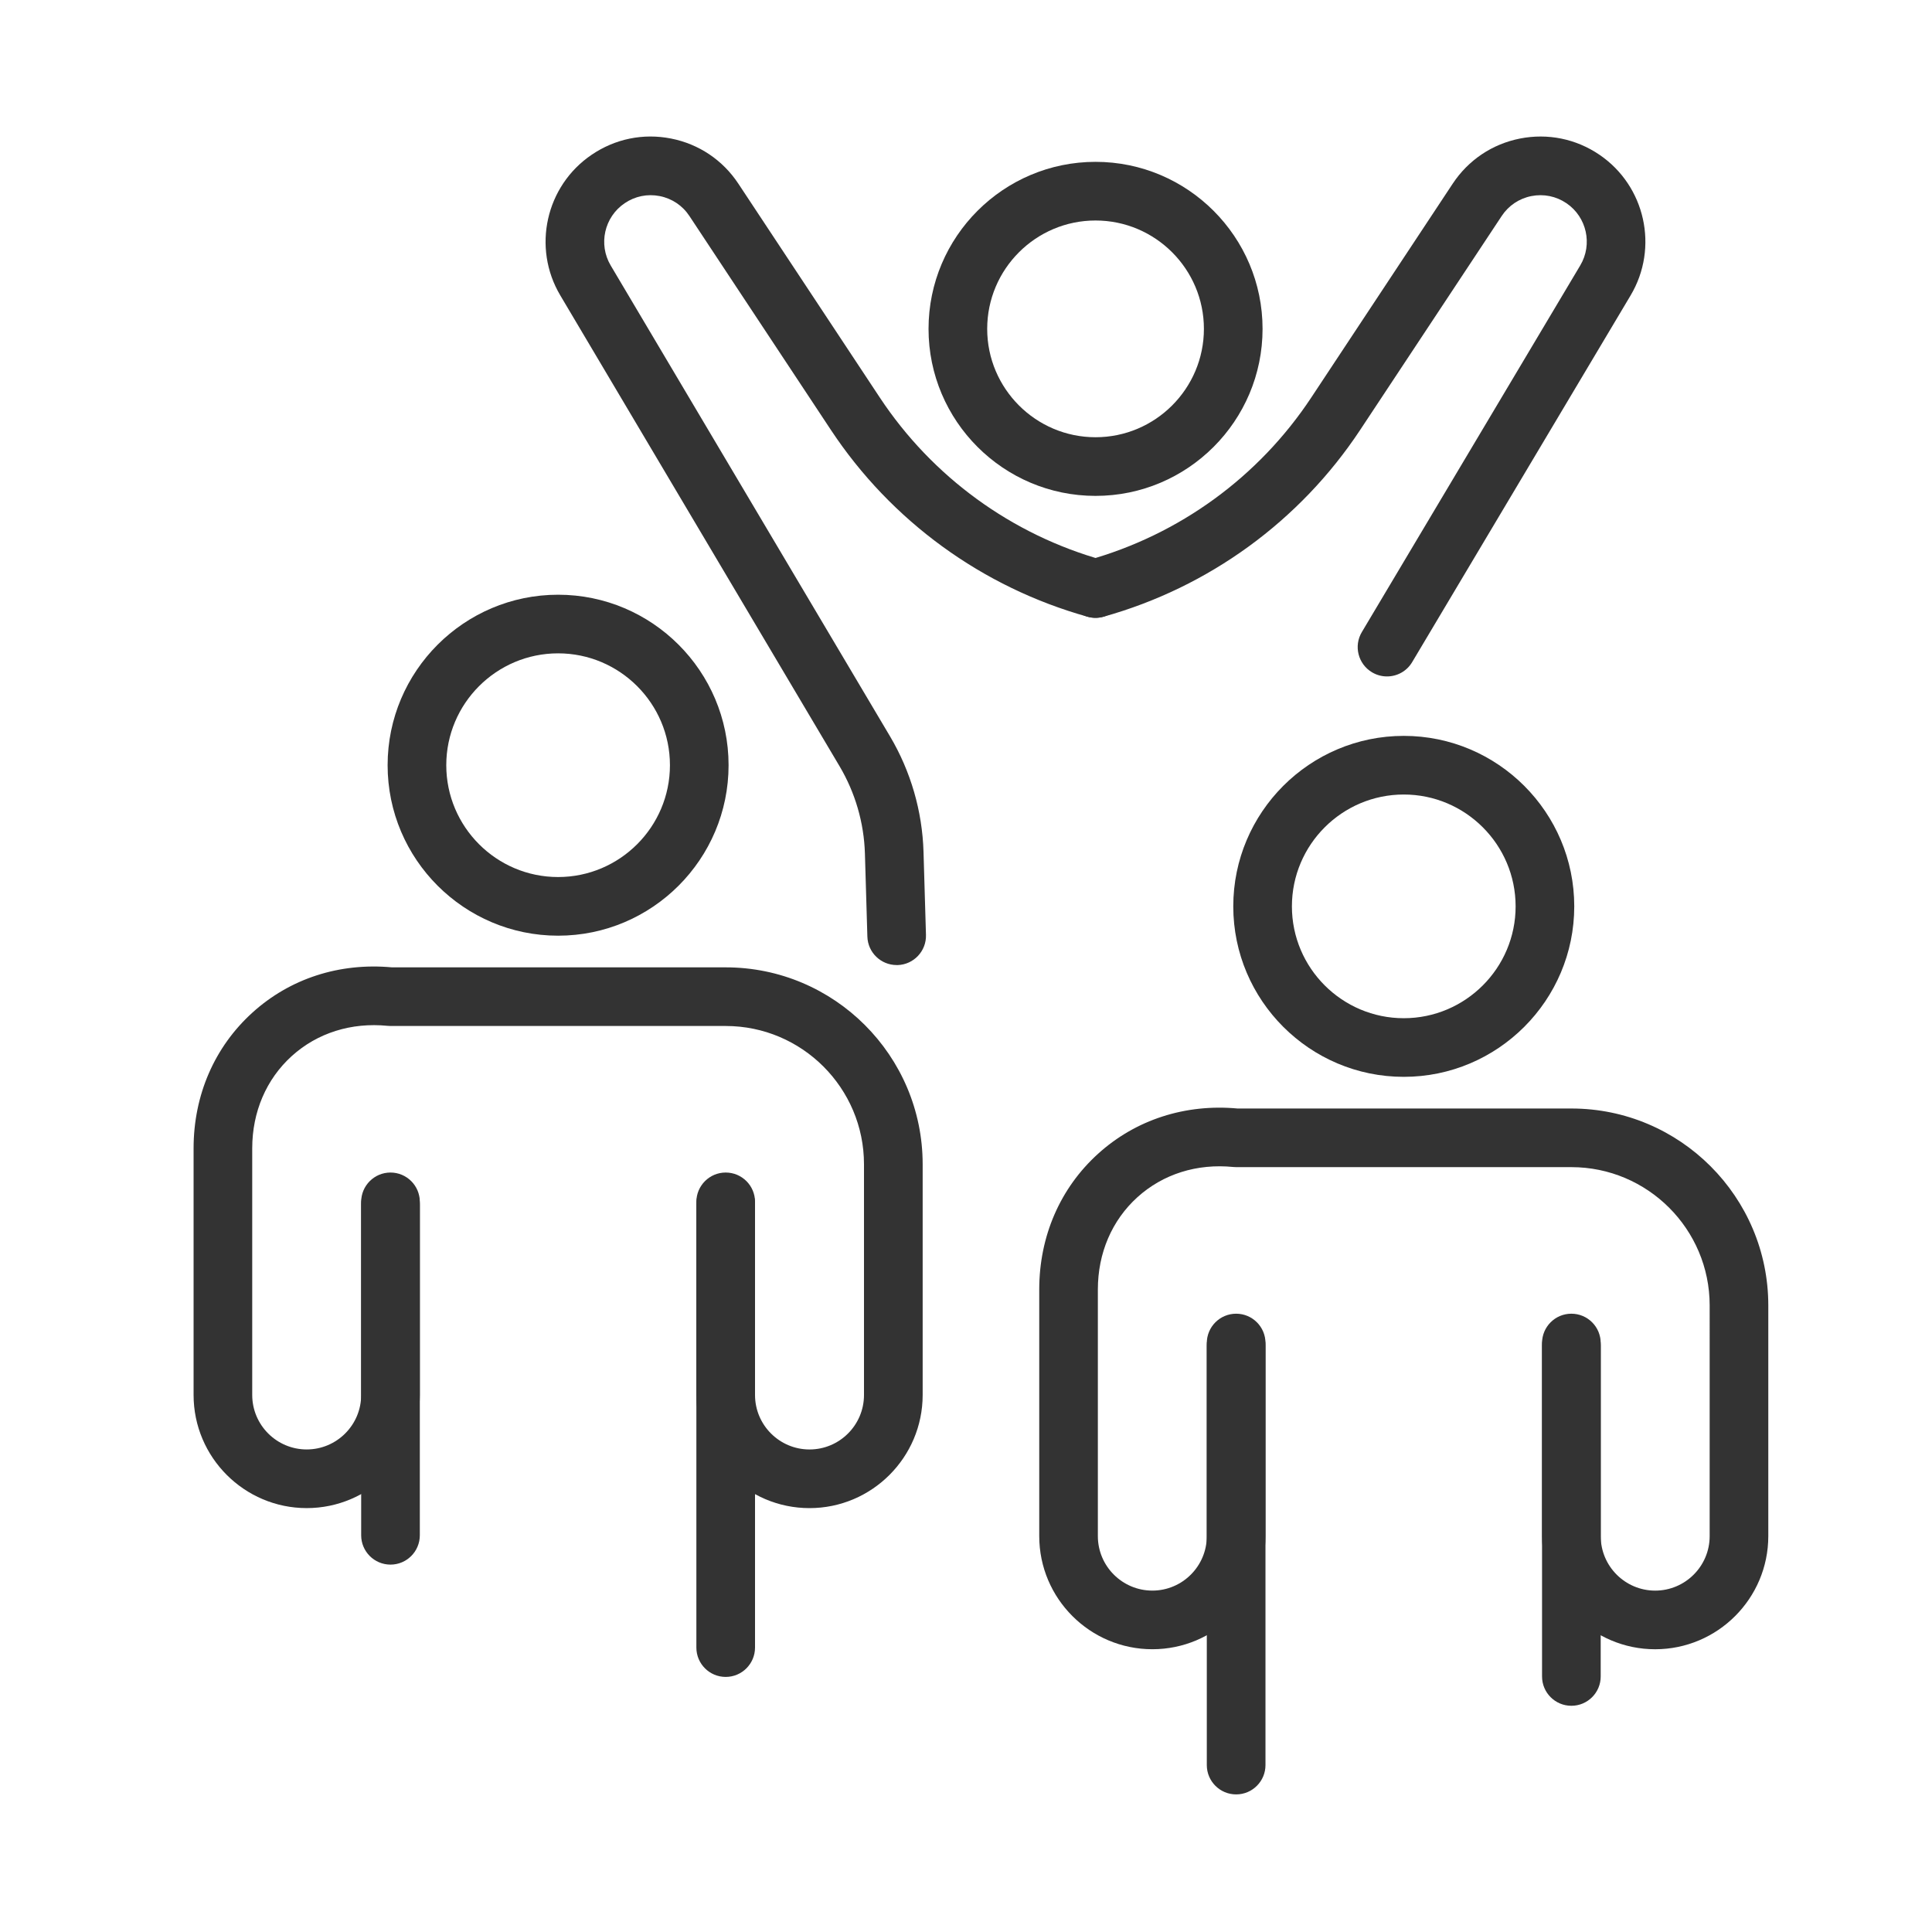
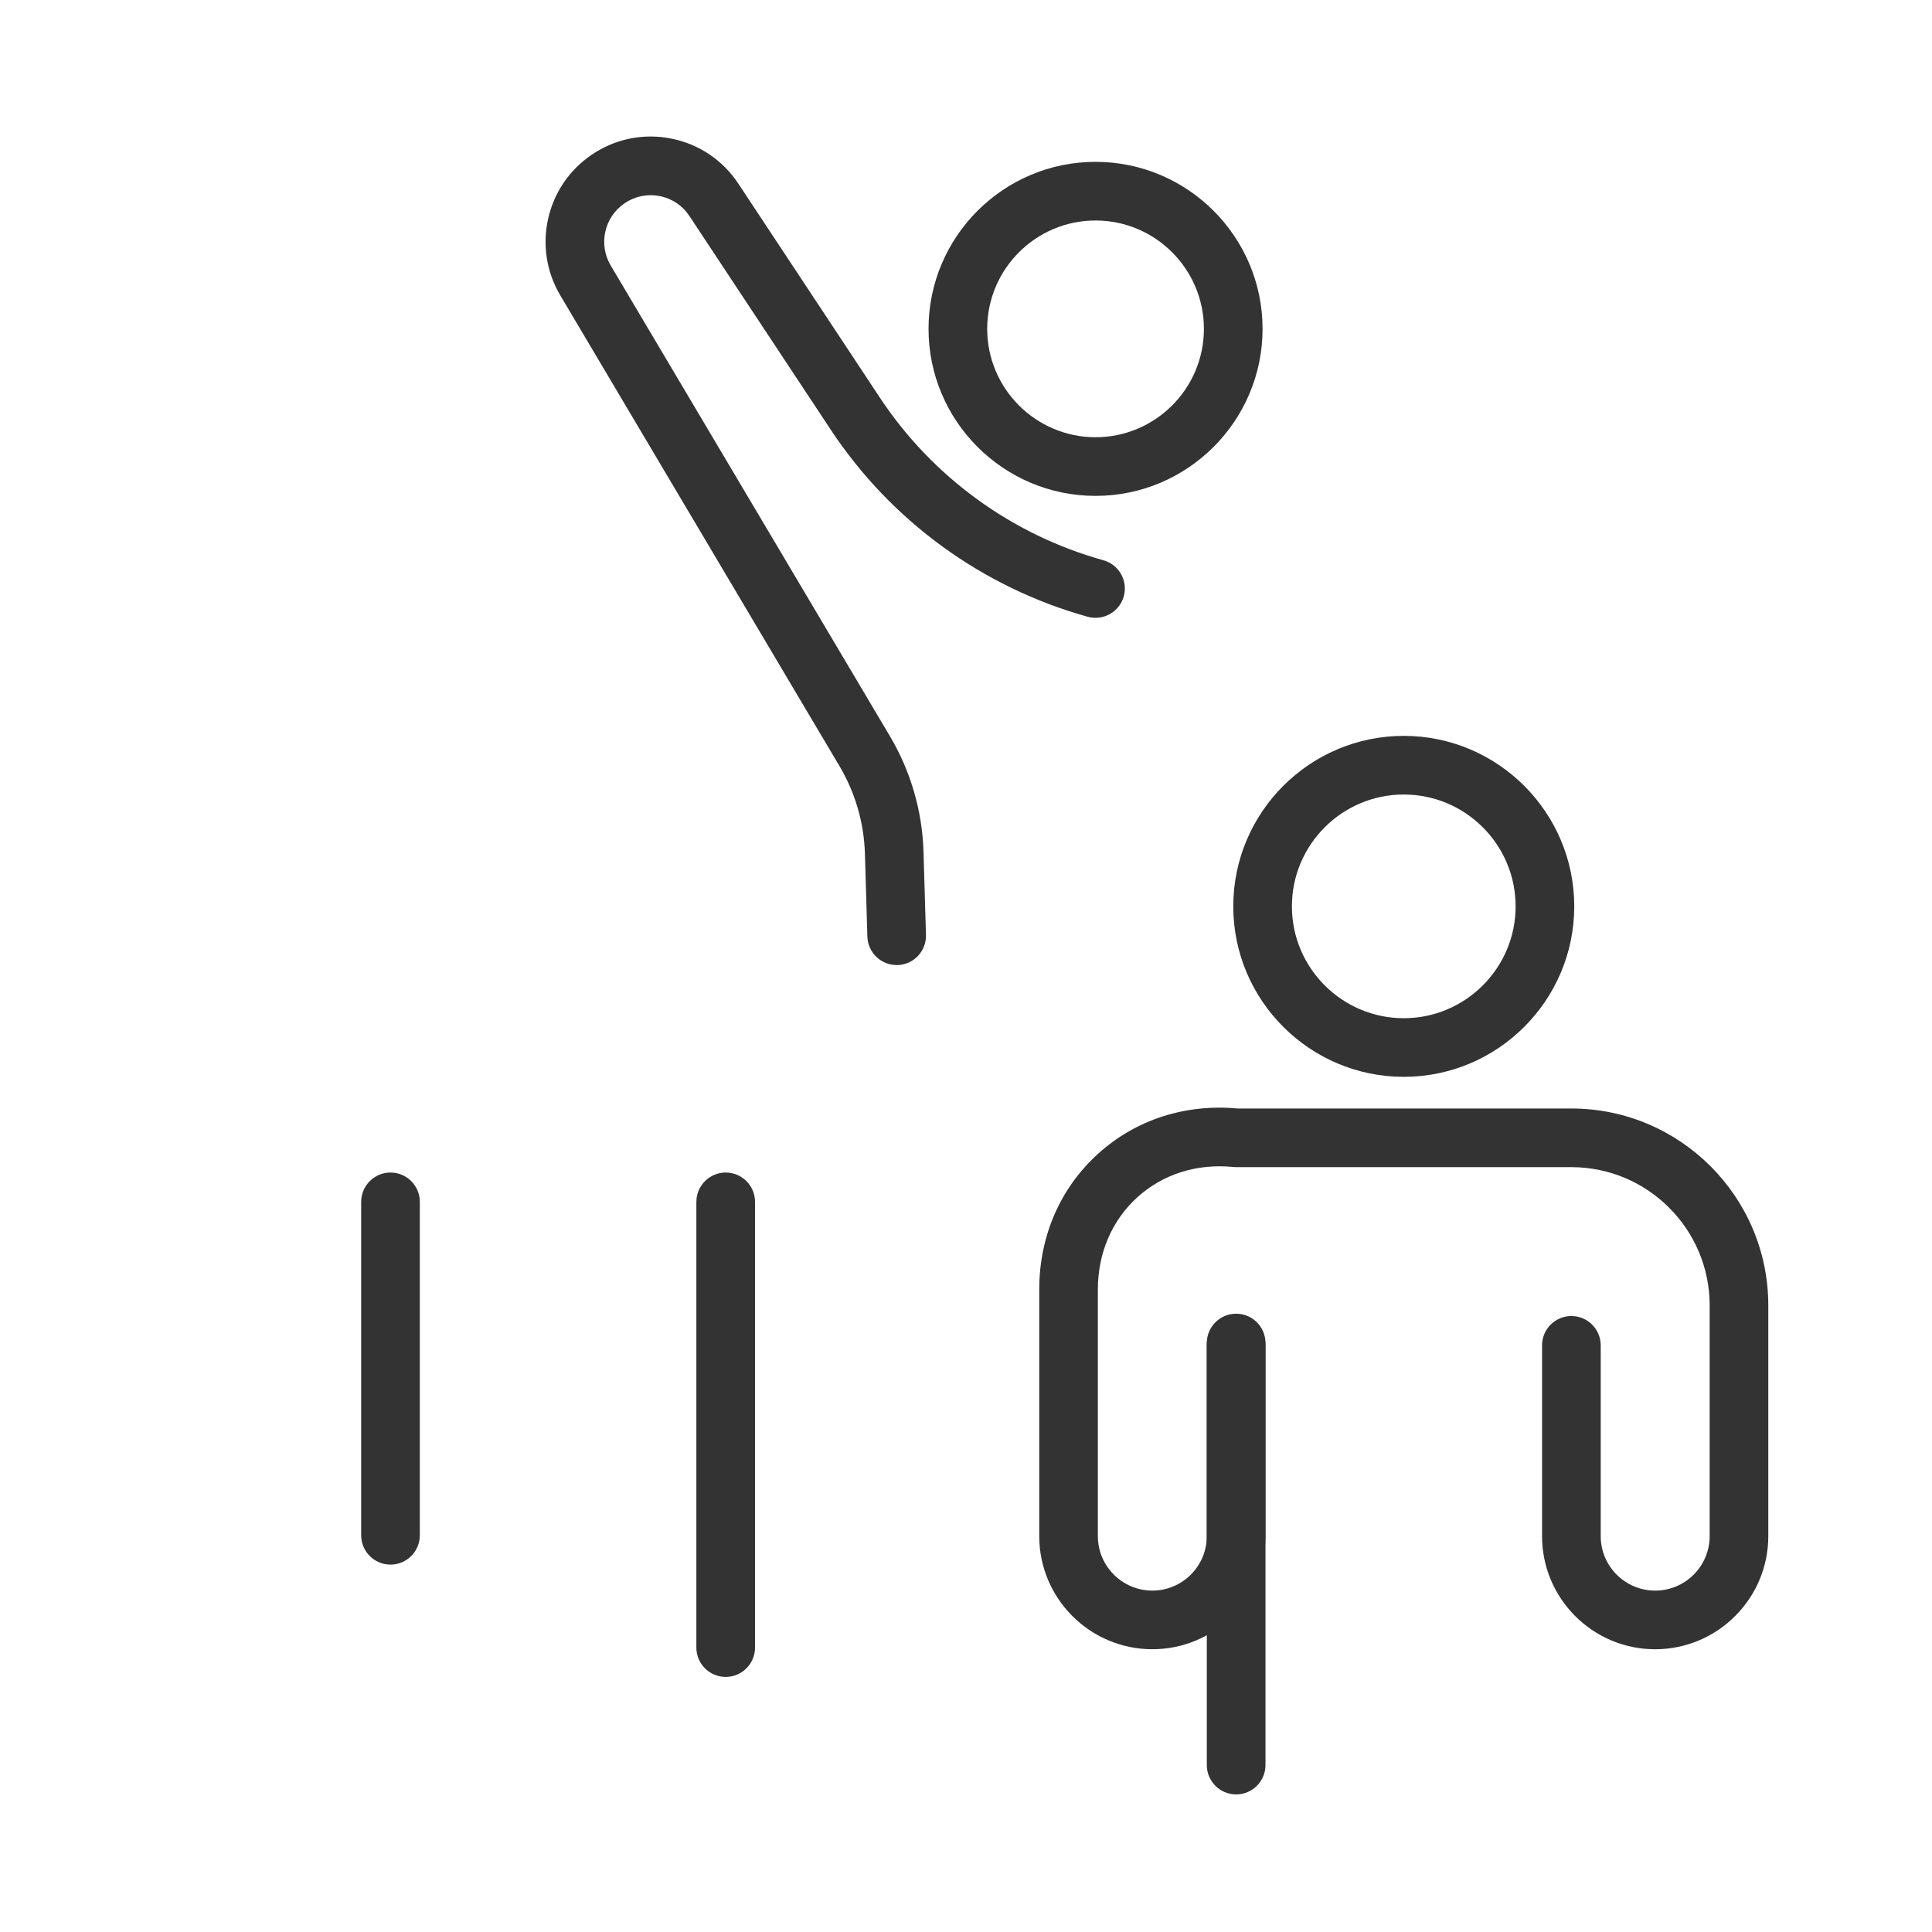
<svg xmlns="http://www.w3.org/2000/svg" version="1.1" id="Layer_1" x="0px" y="0px" width="100px" height="100px" viewBox="0 0 100 100" enable-background="new 0 0 100 100" xml:space="preserve">
  <g>
    <g>
      <g>
        <path fill="#333333" d="M20.212,80.984c-0.838,0-1.518-0.68-1.518-1.519V62.208c0-0.838,0.68-1.518,1.518-1.518     s1.518,0.68,1.518,1.518v17.258C21.729,80.305,21.05,80.984,20.212,80.984z" />
      </g>
      <g>
        <path fill="#333333" d="M37.562,86.797c-0.838,0-1.518-0.68-1.518-1.519v-23.07c0-0.838,0.68-1.518,1.518-1.518     c0.839,0,1.518,0.68,1.518,1.518v23.07C39.079,86.117,38.4,86.797,37.562,86.797z" />
      </g>
      <g>
-         <path fill="#333333" d="M41.899,78.06c-3.229,0-5.855-2.627-5.855-5.855v-9.875c0-0.838,0.68-1.518,1.518-1.518     c0.839,0,1.518,0.68,1.518,1.518v9.875c0,1.555,1.266,2.819,2.82,2.819c1.556,0,2.82-1.265,2.82-2.819V60.262     c0-3.946-3.21-7.157-7.157-7.157H20.212c-0.051,0-0.102-0.003-0.15-0.008c-1.877-0.187-3.637,0.367-4.959,1.563     c-1.32,1.195-2.048,2.893-2.048,4.777v12.767c0,1.555,1.265,2.819,2.819,2.819s2.82-1.265,2.82-2.819v-9.875     c0-0.838,0.68-1.518,1.518-1.518s1.518,0.68,1.518,1.518v9.875c0,3.229-2.627,5.855-5.855,5.855s-5.855-2.627-5.855-5.855V59.438     c0-2.754,1.083-5.249,3.048-7.028c1.946-1.762,4.502-2.59,7.218-2.34h17.278c5.62,0,10.193,4.572,10.193,10.192v11.942     C47.756,75.433,45.128,78.06,41.899,78.06z" />
-       </g>
+         </g>
      <g>
-         <path fill="#333333" d="M28.887,48.431c-4.865,0-8.824-3.959-8.824-8.824c0-4.866,3.959-8.824,8.824-8.824     c4.866,0,8.824,3.958,8.824,8.824C37.711,44.472,33.753,48.431,28.887,48.431z M28.887,33.817c-3.192,0-5.788,2.597-5.788,5.789     s2.596,5.789,5.788,5.789s5.789-2.597,5.789-5.789S32.079,33.817,28.887,33.817z" />
-       </g>
+         </g>
    </g>
    <g>
      <g>
        <path fill="#333333" d="M63.983,92.878c-0.839,0-1.519-0.68-1.519-1.518V69.515c0-0.838,0.68-1.518,1.519-1.518     c0.838,0,1.518,0.68,1.518,1.518V91.36C65.501,92.198,64.821,92.878,63.983,92.878z" />
      </g>
      <g>
-         <path fill="#333333" d="M81.334,88.291c-0.839,0-1.518-0.68-1.518-1.518V69.515c0-0.838,0.679-1.518,1.518-1.518     s1.518,0.68,1.518,1.518v17.259C82.852,87.611,82.173,88.291,81.334,88.291z" />
-       </g>
+         </g>
      <g>
        <path fill="#333333" d="M85.671,85.365c-3.229,0-5.854-2.626-5.854-5.854v-9.875c0-0.838,0.679-1.518,1.518-1.518     s1.518,0.68,1.518,1.518v9.875c0,1.555,1.265,2.819,2.819,2.819s2.82-1.265,2.82-2.819V67.568c0-3.946-3.211-7.157-7.157-7.157     H63.983c-0.051,0-0.102-0.003-0.151-0.008c-1.876-0.188-3.636,0.367-4.958,1.563c-1.321,1.196-2.049,2.892-2.049,4.777v12.767     c0,1.555,1.266,2.819,2.82,2.819s2.819-1.265,2.819-2.819v-9.875c0-0.838,0.68-1.518,1.519-1.518c0.838,0,1.518,0.68,1.518,1.518     v9.875c0,3.229-2.627,5.854-5.855,5.854s-5.855-2.626-5.855-5.854V66.744c0-2.754,1.082-5.25,3.048-7.028     c1.946-1.762,4.514-2.59,7.218-2.34h17.278c5.62,0,10.192,4.572,10.192,10.192v11.942C91.526,82.739,88.899,85.365,85.671,85.365     z" />
      </g>
      <g>
        <path fill="#333333" d="M72.659,55.737c-4.867,0-8.825-3.959-8.825-8.824s3.958-8.824,8.825-8.824     c4.865,0,8.824,3.959,8.824,8.824S77.524,55.737,72.659,55.737z M72.659,41.124c-3.192,0-5.79,2.597-5.79,5.789     c0,3.191,2.598,5.789,5.79,5.789c3.191,0,5.789-2.598,5.789-5.789C78.448,43.721,75.851,41.124,72.659,41.124z" />
      </g>
    </g>
    <g>
      <g>
        <path fill="#333333" d="M46.411,49.951c-0.816,0-1.492-0.65-1.516-1.473l-0.127-4.3c-0.047-1.589-0.502-3.151-1.313-4.519     L28.998,15.285c-1.464-2.468-0.751-5.663,1.624-7.273c1.217-0.828,2.675-1.126,4.113-0.841c1.438,0.284,2.674,1.113,3.482,2.336     l7.32,11.068c2.718,4.109,6.827,7.101,11.574,8.424c0.808,0.225,1.28,1.062,1.055,1.869c-0.226,0.807-1.063,1.279-1.869,1.055     c-5.451-1.52-10.171-4.954-13.292-9.673l-7.321-11.069c-0.355-0.54-0.902-0.906-1.537-1.032c-0.641-0.126-1.281,0.007-1.815,0.37     c-1.056,0.716-1.37,2.128-0.724,3.219l14.459,24.374c1.072,1.809,1.672,3.876,1.734,5.978l0.127,4.3     c0.025,0.838-0.634,1.537-1.471,1.562C46.442,49.951,46.427,49.951,46.411,49.951z" />
      </g>
      <g>
-         <path fill="#333333" d="M71.79,35.012c-0.265,0-0.532-0.069-0.775-0.214c-0.72-0.43-0.956-1.361-0.527-2.081l11.306-18.98     c0.65-1.091,0.336-2.505-0.714-3.218c-0.535-0.363-1.178-0.495-1.816-0.37c-0.635,0.126-1.181,0.492-1.537,1.032L70.404,22.25     c-3.12,4.719-7.841,8.153-13.292,9.673c-0.807,0.226-1.644-0.248-1.869-1.055c-0.225-0.808,0.248-1.645,1.055-1.869     c4.747-1.323,8.857-4.314,11.574-8.424l7.32-11.068c0.809-1.223,2.045-2.052,3.482-2.336c1.438-0.283,2.897,0.013,4.109,0.836     c2.378,1.614,3.088,4.813,1.617,7.283l-11.306,18.98C72.812,34.747,72.308,35.012,71.79,35.012z" />
-       </g>
+         </g>
      <g>
        <path fill="#333333" d="M56.705,25.667c-4.767,0-8.644-3.878-8.644-8.645s3.877-8.645,8.644-8.645s8.645,3.878,8.645,8.645     S61.472,25.667,56.705,25.667z M56.705,11.413c-3.092,0-5.608,2.517-5.608,5.609s2.517,5.609,5.608,5.609     c3.093,0,5.609-2.517,5.609-5.609S59.798,11.413,56.705,11.413z" />
      </g>
    </g>
  </g>
</svg>